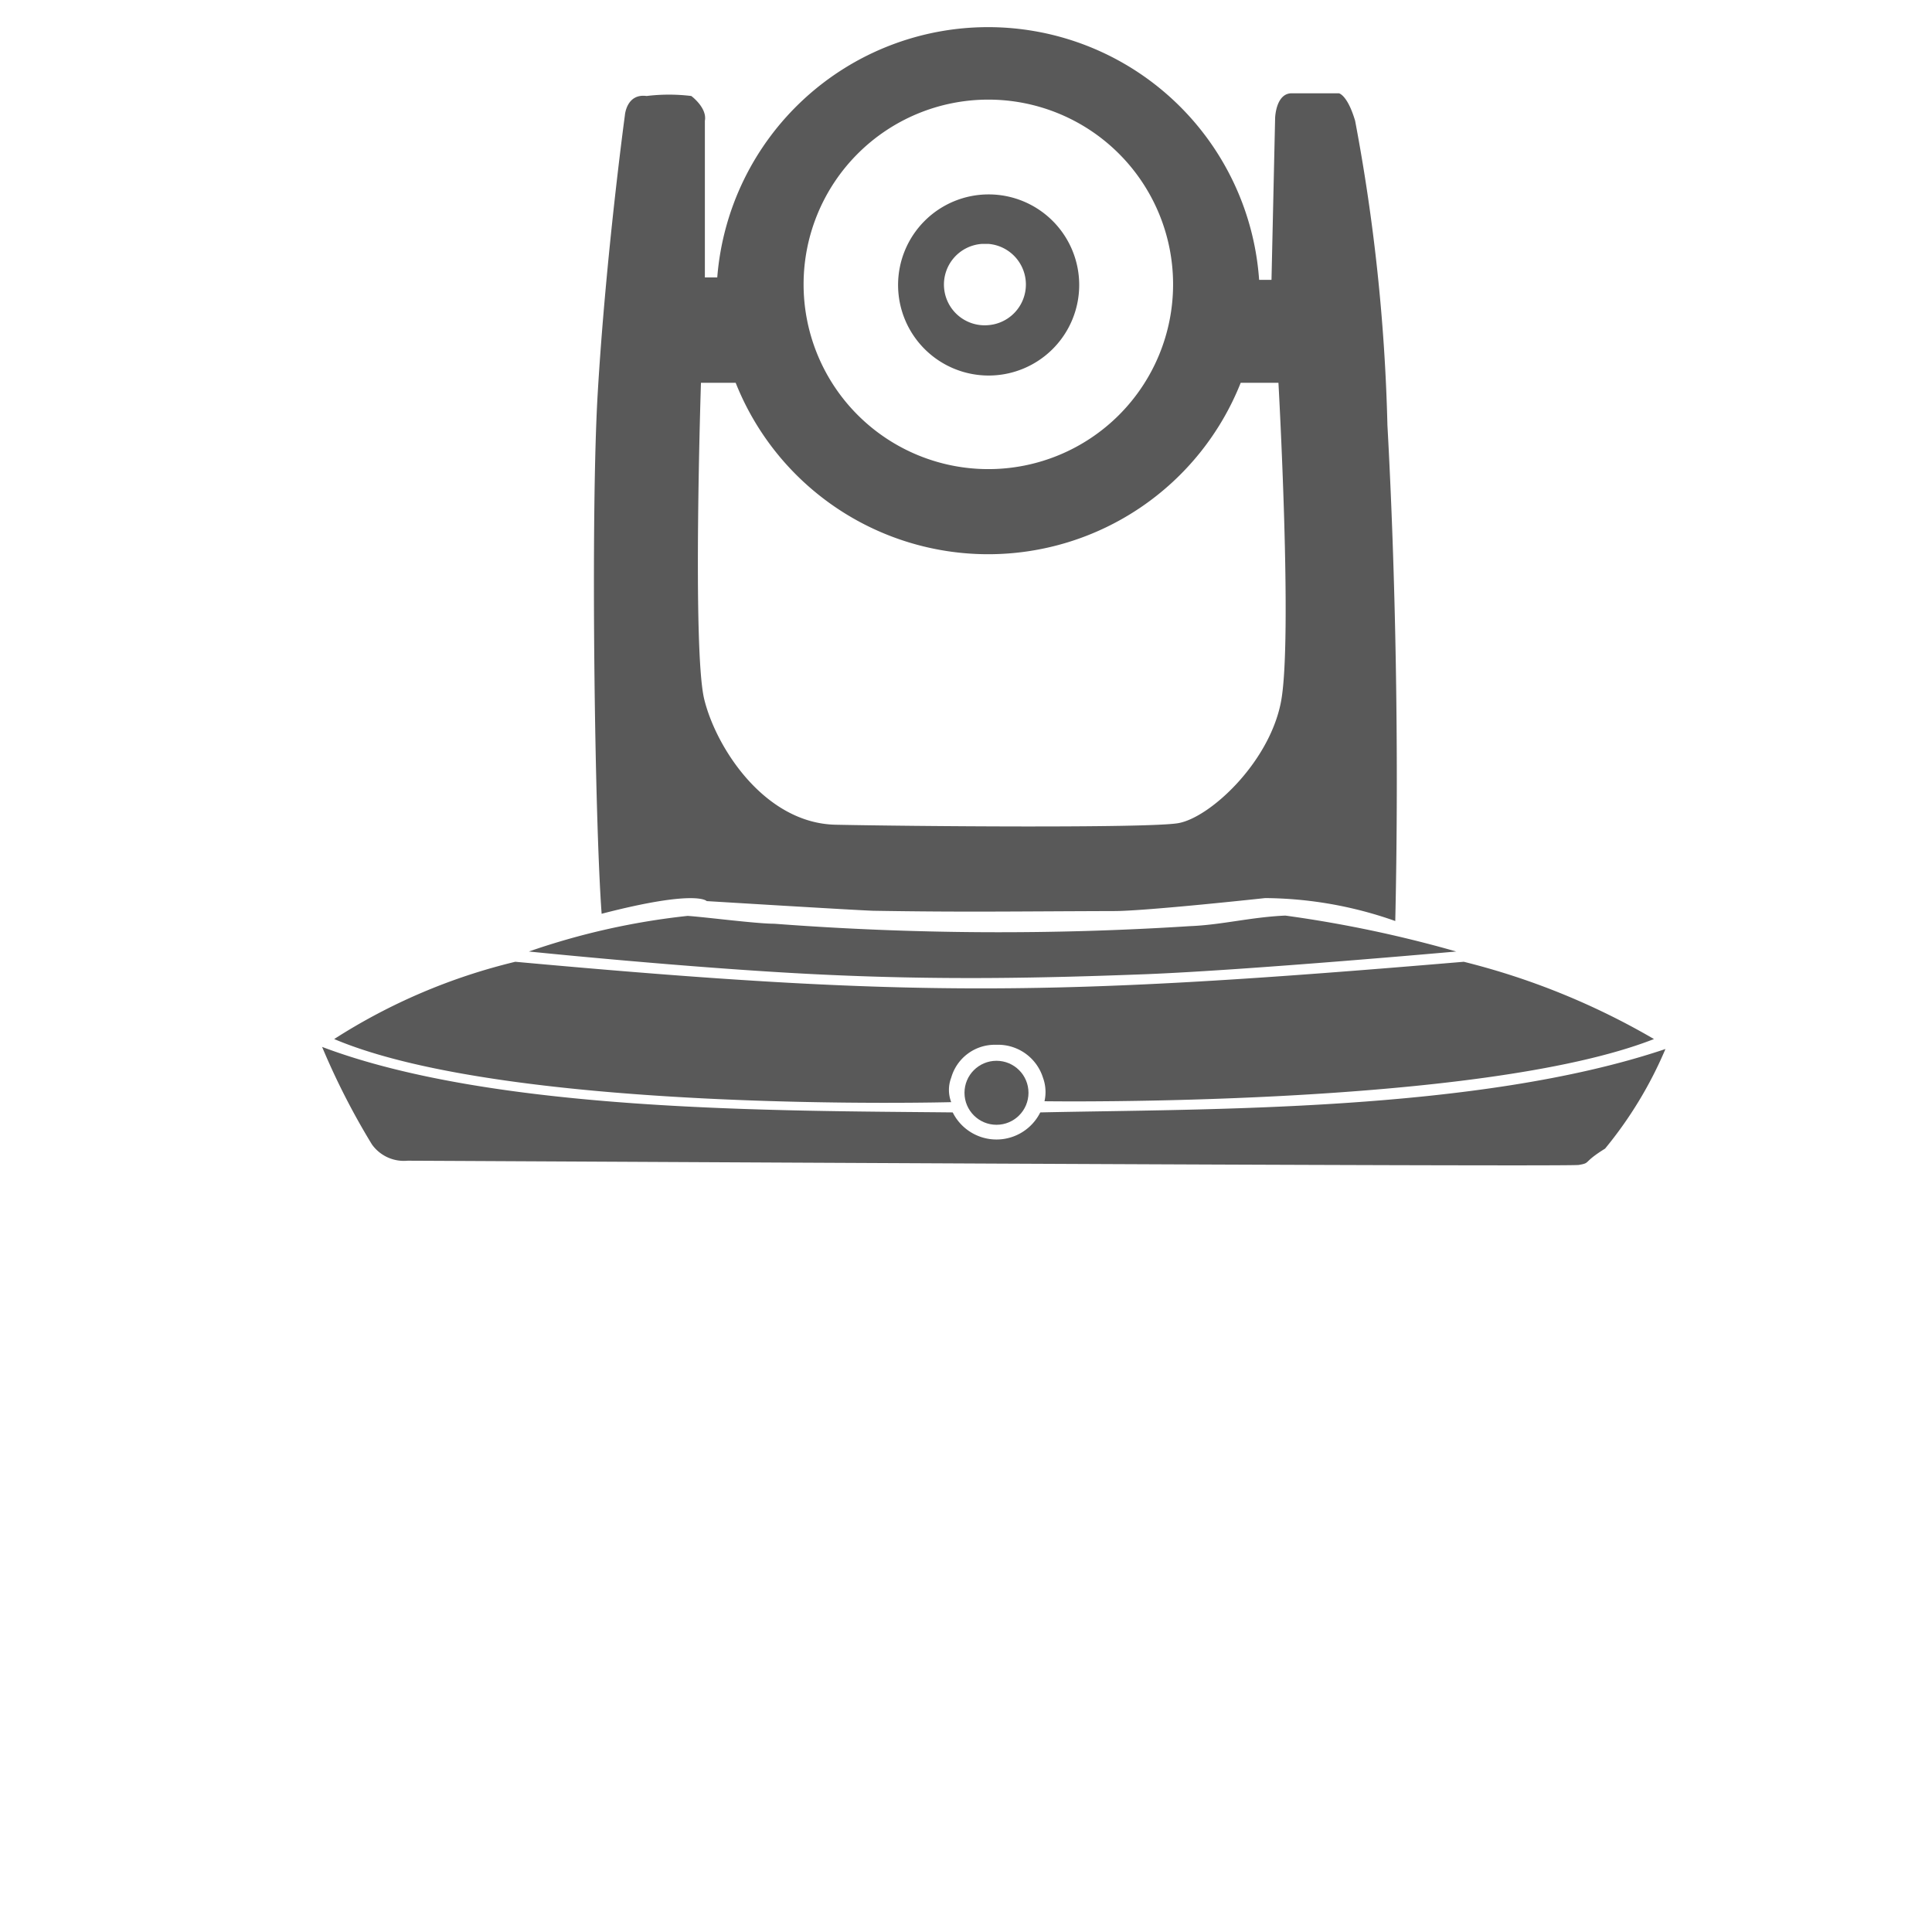
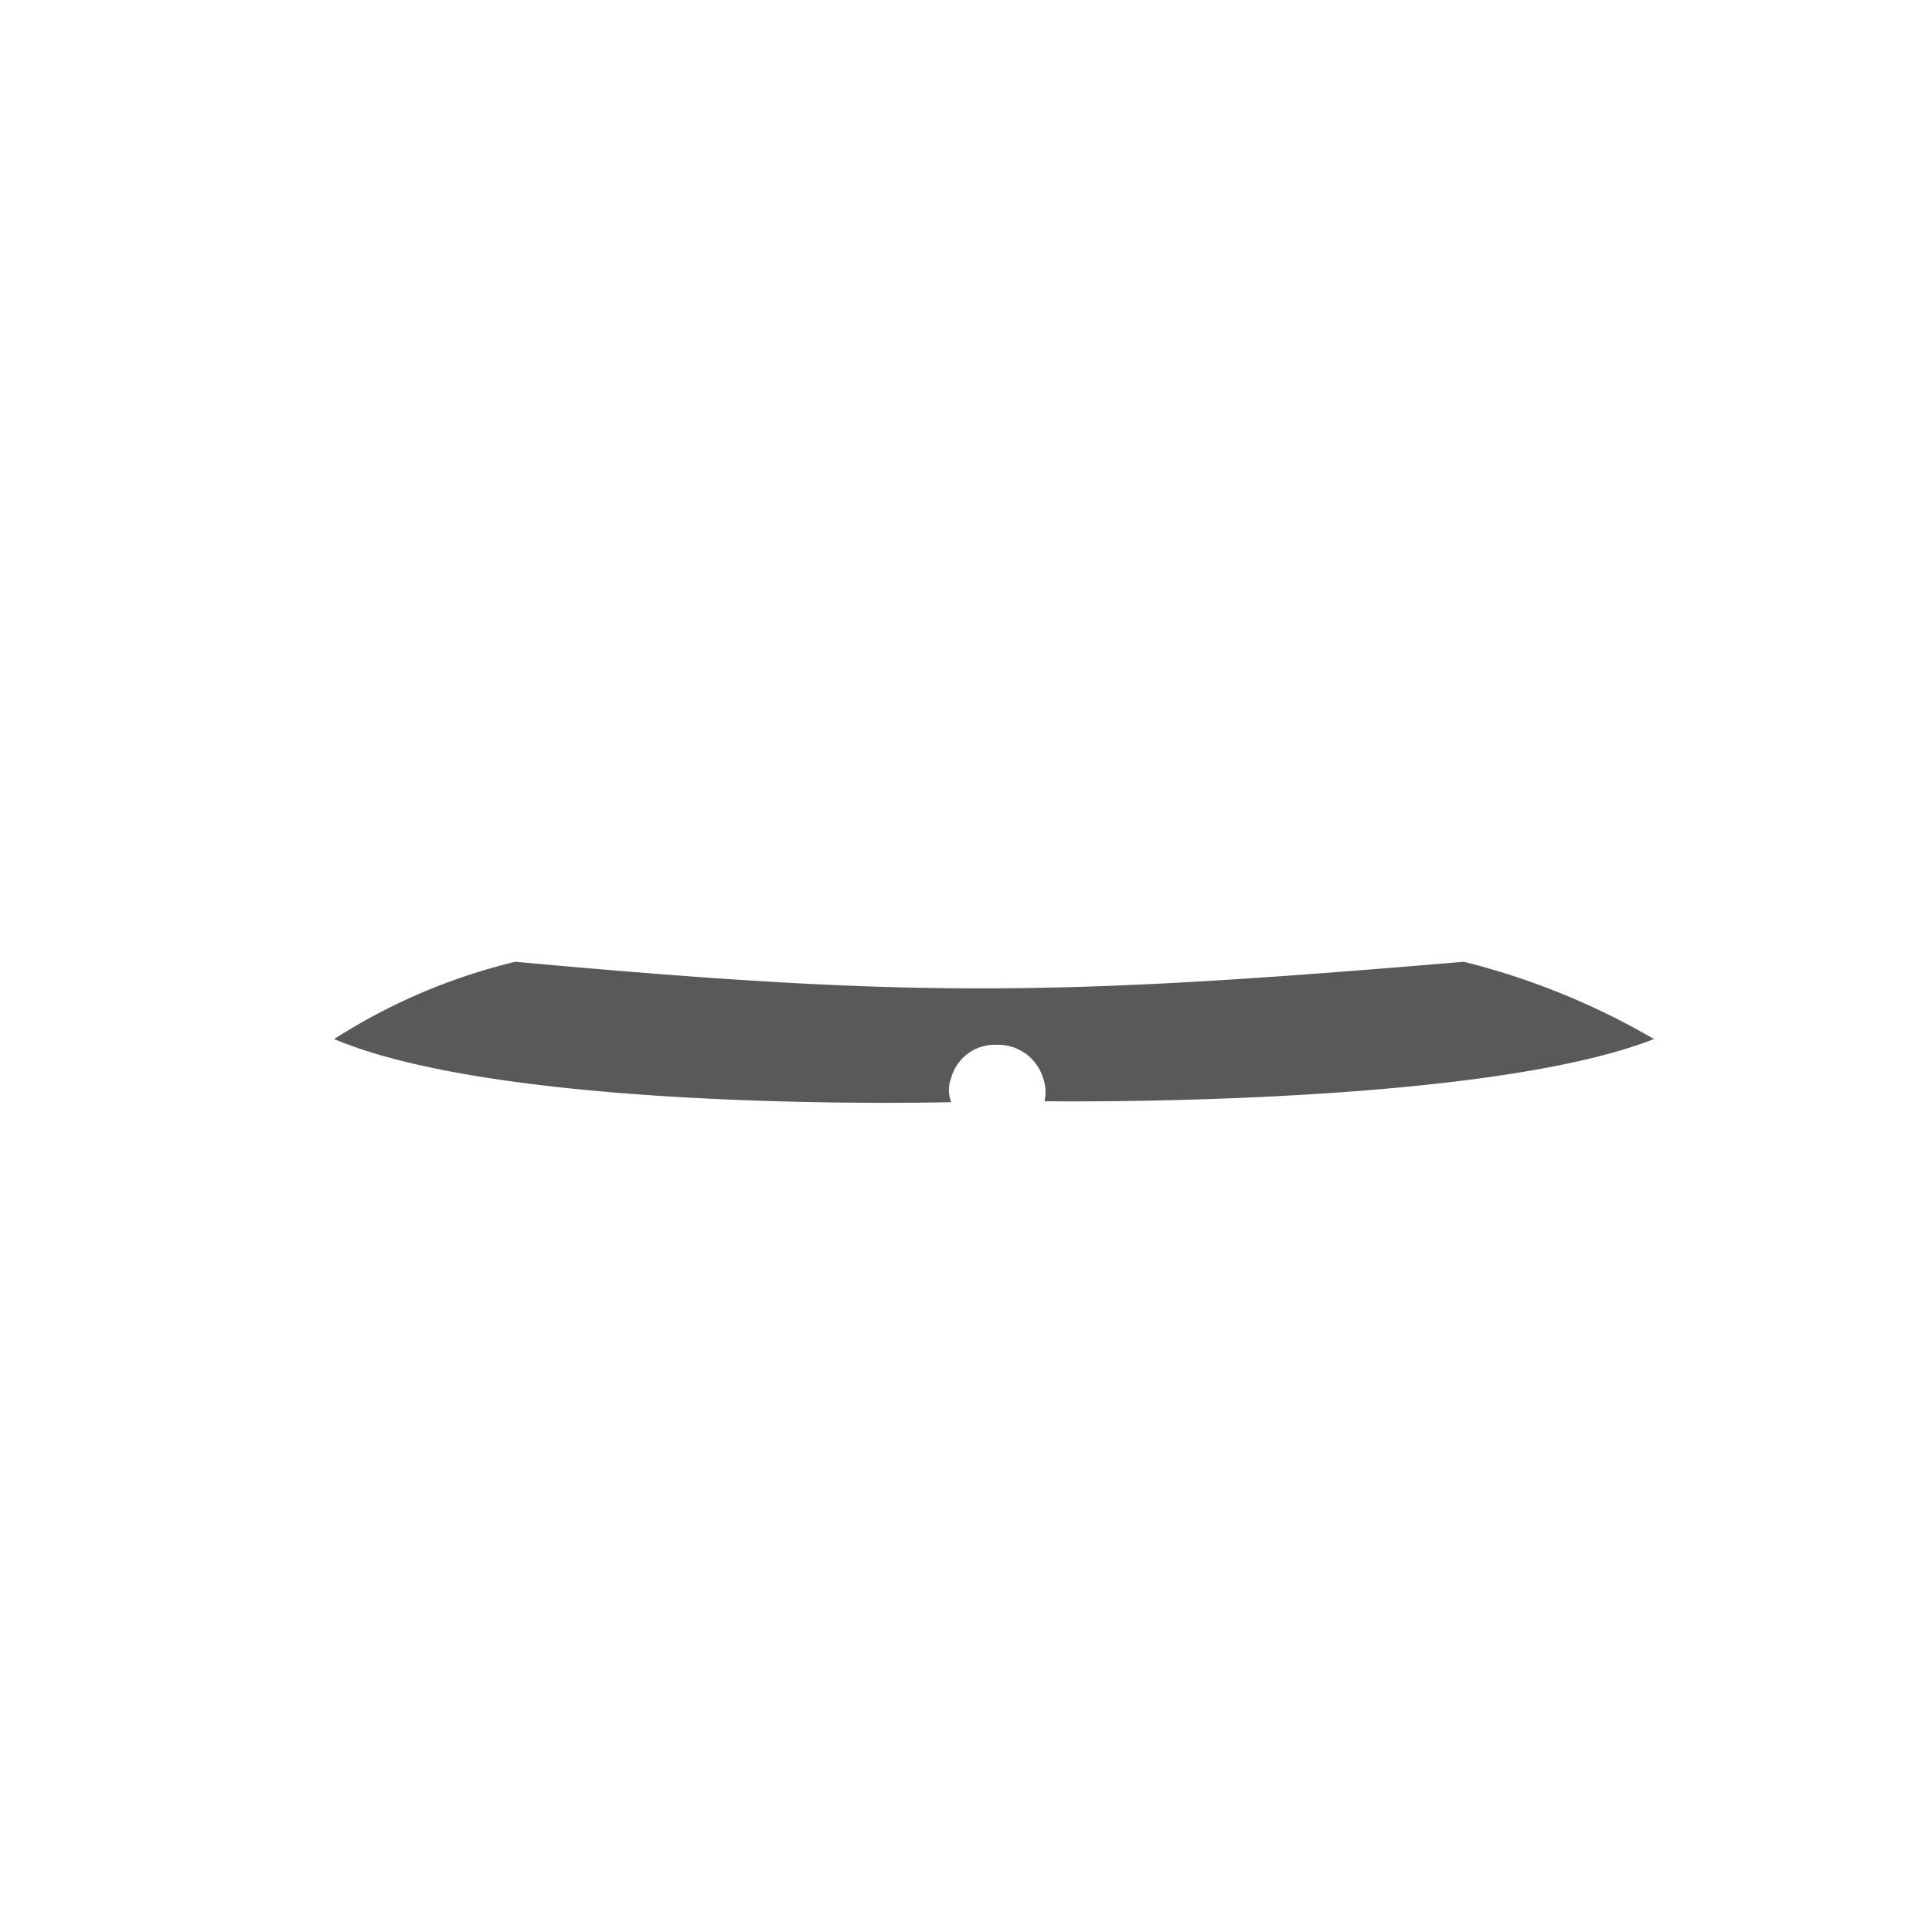
<svg xmlns="http://www.w3.org/2000/svg" id="Layer_1" data-name="Layer 1" viewBox="0 0 64 64">
  <title>icon-auto-track-cam</title>
-   <path d="M36.91,30.18c1.05,0,5-.43,5-.43a13.17,13.17,0,0,1,4.31.76c.13-5.79,0-11.72-.26-16.43A62.13,62.13,0,0,0,44.89,4c-.26-.87-.54-.91-.54-.91H42.79c-.53,0-.55.82-.55.82l-.12,5.36h-.41a9,9,0,0,0-17.95-.08h-.41V4c.08-.43-.45-.82-.45-.82a6.11,6.11,0,0,0-1.48,0c-.67-.09-.72.64-.72.64s-.63,4.63-.9,9.21c-.24,4.05-.1,14.16.13,17.24,3.16-.82,3.48-.42,3.48-.42s4.91.3,5.51.32C31.93,30.22,33.55,30.19,36.91,30.18ZM32.74,3.3a6.12,6.12,0,1,1-6.12,6.12h0A6.12,6.12,0,0,1,32.74,3.3ZM23.33,23.17c-.4-1.62-.11-10.49-.11-10.49h1.15a9,9,0,0,0,16.73,0h1.25s.48,8.57.08,10.59-2.37,3.83-3.41,4-9,.1-11.34.05S23.73,24.79,23.33,23.17Z" style="fill:#595959" />
-   <path d="M32.75,6.44a3,3,0,1,0,3,3A3,3,0,0,0,32.75,6.44Zm0,4.33a1.35,1.35,0,1,1-.23-2.69h.23a1.35,1.35,0,0,1,0,2.69Z" style="fill:#595959" />
-   <path d="M38,32.27c3.43-.14,10.24-.75,10.24-.75a40.67,40.67,0,0,0-5.66-1.19c-1.15.05-2.11.31-3.17.35a98.74,98.74,0,0,1-13.76-.08c-.59,0-2.28-.22-2.87-.26a23.7,23.7,0,0,0-5.26,1.18s5.25.54,9.43.75S34.58,32.4,38,32.27Z" style="fill:#595959" />
-   <path d="M34.46,36.85a1.62,1.62,0,0,1-2.9,0c-5.76-.06-15.15,0-20.89-2.17a23.94,23.94,0,0,0,1.65,3.23,1.3,1.3,0,0,0,1.18.54c.87,0,38.39.21,38.8.14s.11-.07.87-.54a13.41,13.41,0,0,0,2-3.3C48.93,36.85,39.85,36.73,34.46,36.85Z" style="fill:#595959" />
  <path d="M11.07,34.42a19.57,19.57,0,0,1,6-2.56C30.34,33.07,35,33,48.49,31.86a24,24,0,0,1,6.3,2.56C49,36.69,34.6,36.48,34.6,36.48a1.38,1.38,0,0,0-.05-.78A1.56,1.56,0,0,0,33,34.61a1.5,1.5,0,0,0-1.49,1.09,1.13,1.13,0,0,0,0,.81S16.93,36.9,11.07,34.42Z" style="fill:#595959" />
-   <circle cx="33.01" cy="36.2" r="1.06" style="fill:#595959" />
</svg>